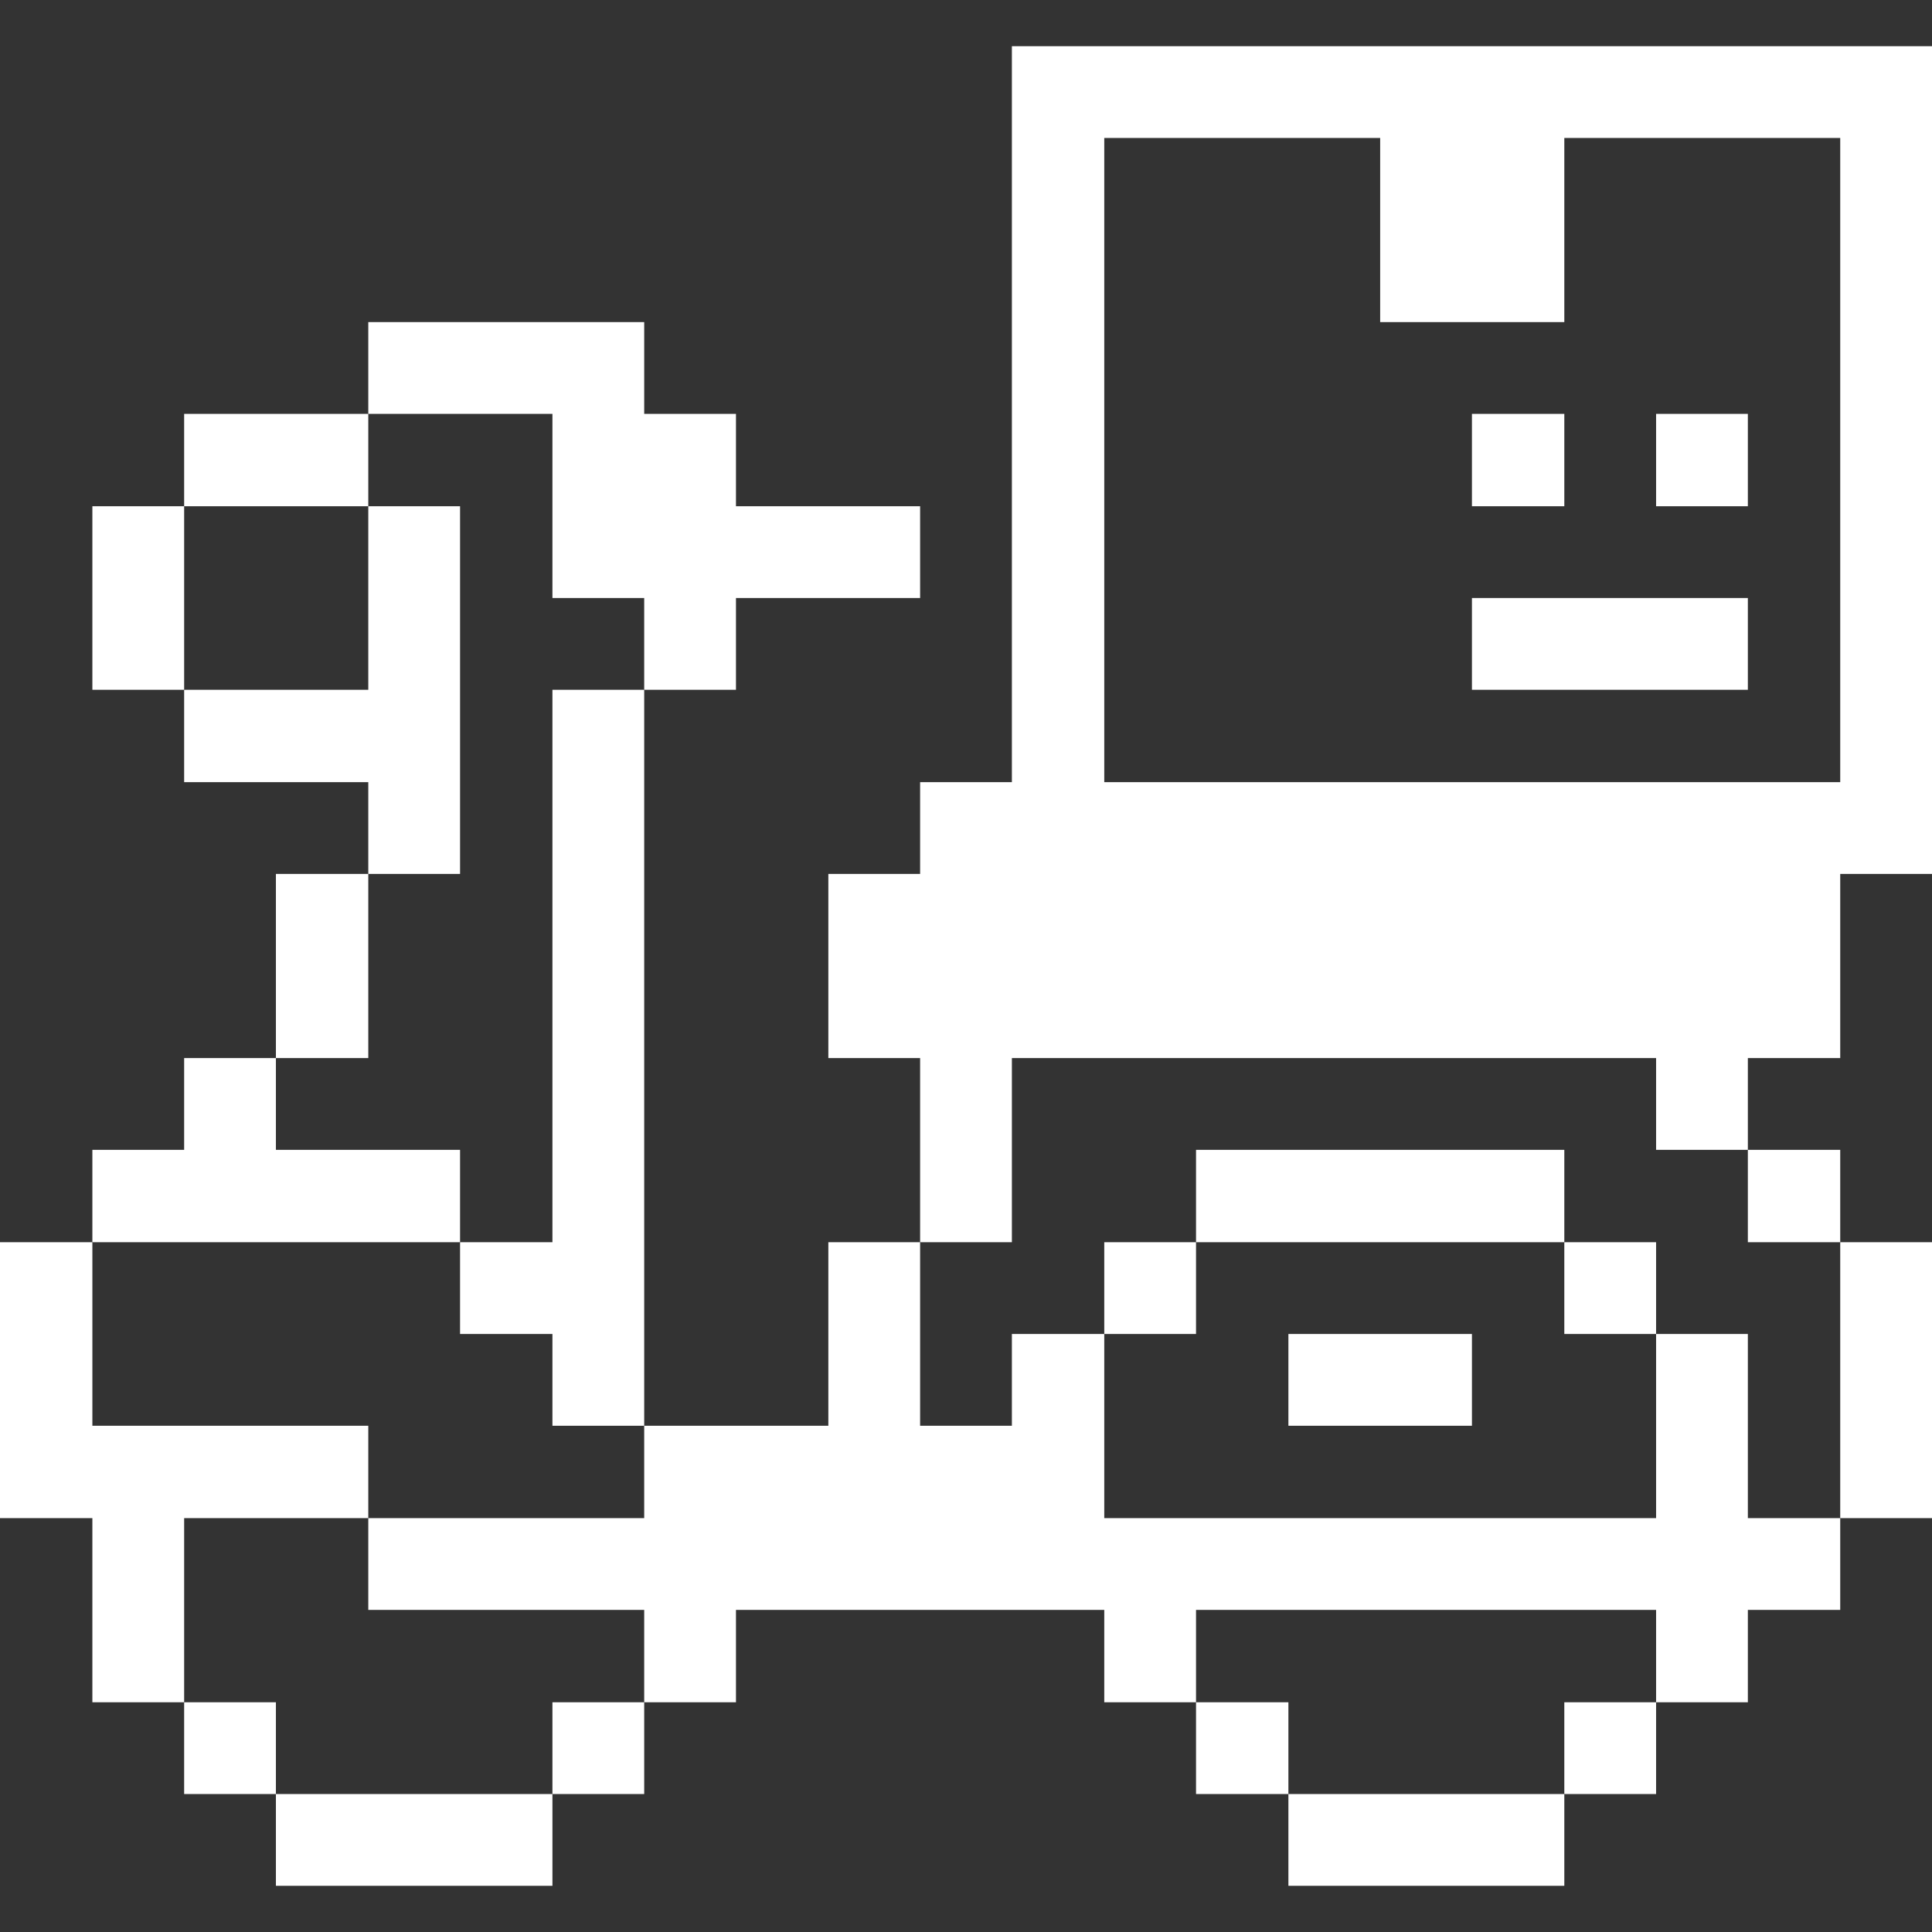
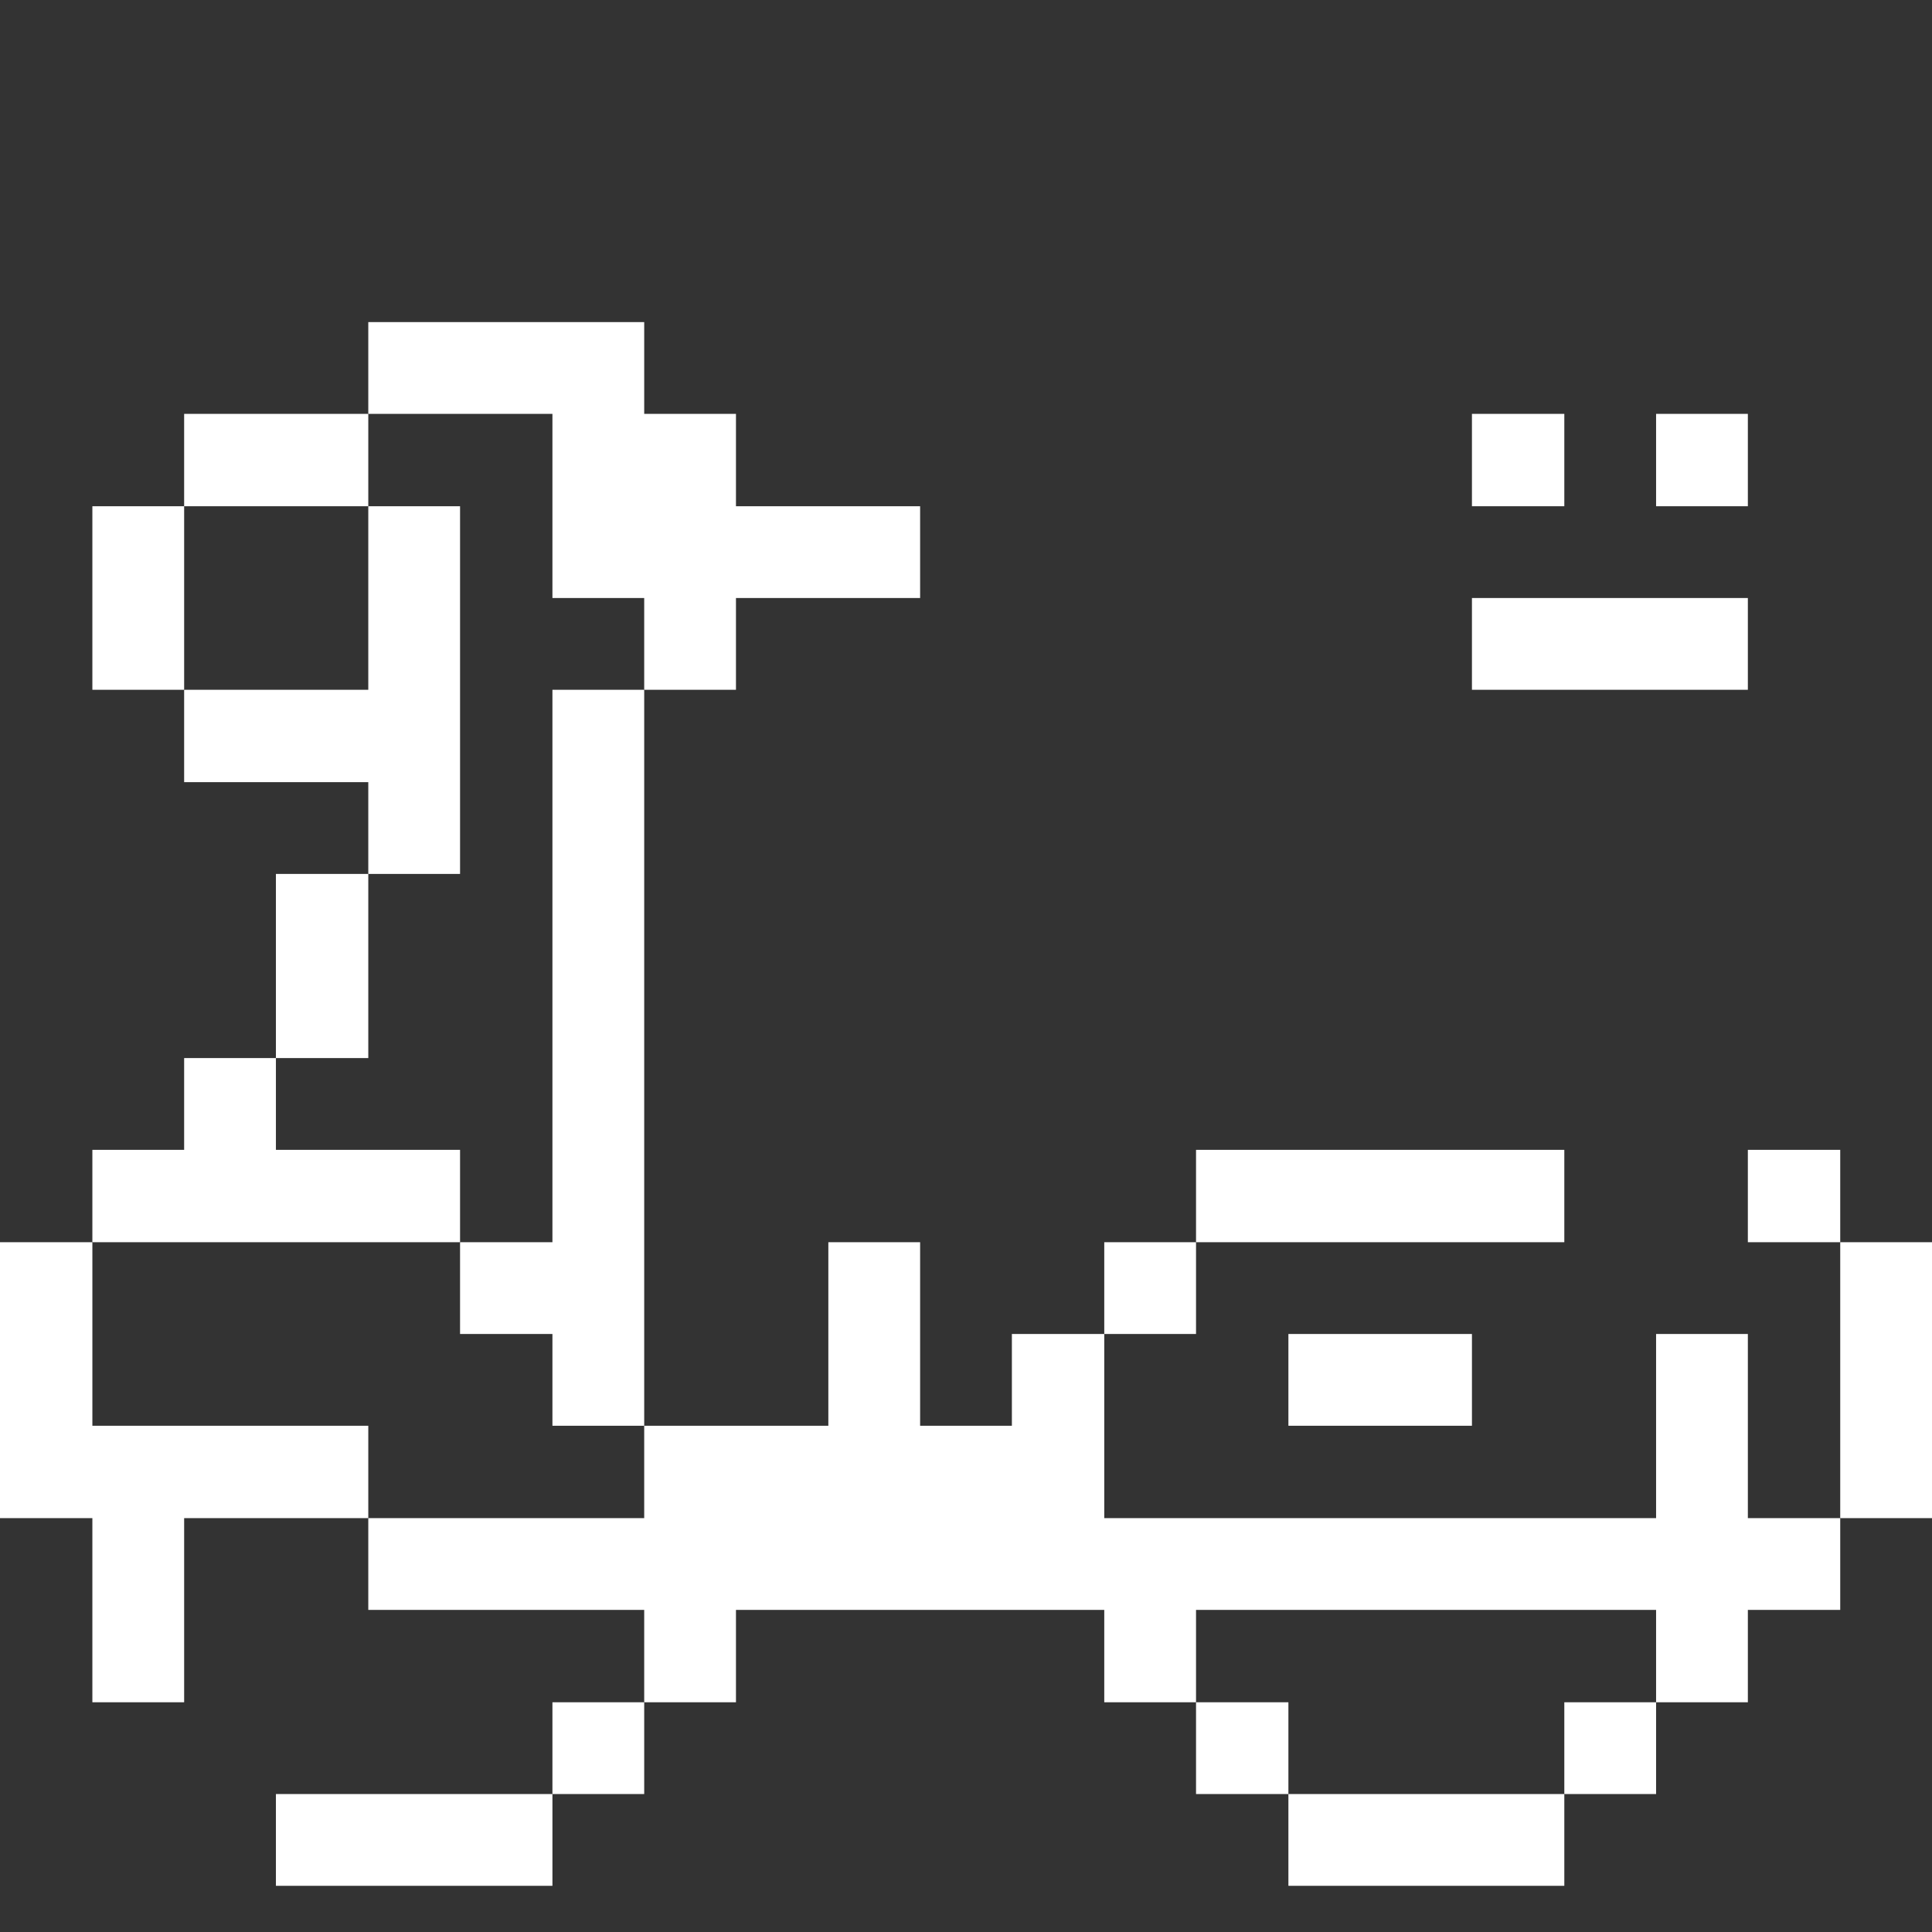
<svg xmlns="http://www.w3.org/2000/svg" width="160" height="160" viewBox="0 0 160 160" fill="none">
  <rect x="0" y="0" width="160" height="160" fill="#333333" stroke="none" />
  <path d="M160 102.875H152.4V125.725H160V102.875Z" fill="white" />
-   <path d="M83.8 3.825V64.775H76.2V72.375H68.6V87.625H76.2V102.875H83.8V87.625H137.15V95.225H144.75V87.625H152.4V72.375H160V3.825H83.8ZM152.4 64.775H91.45V11.425H114.3V26.675H129.55V11.425H152.4V64.775Z" fill="white" />
  <path d="M152.4 95.225H144.75V102.875H152.4V95.225Z" fill="white" />
  <path d="M144.75 110.475H137.15V125.725H91.45V110.475H83.8V118.075H76.2V102.875H68.6V118.075H53.35V125.725H30.5V133.325H53.35V140.975H60.95V133.325H91.45V140.975H99.05V133.325H137.15V140.975H144.75V133.325H152.4V125.725H144.75V110.475Z" fill="white" />
  <path d="M144.75 34.275H137.15V41.925H144.75V34.275Z" fill="white" />
-   <path d="M137.15 140.975H129.55V148.575H137.15V140.975Z" fill="white" />
-   <path d="M137.15 102.875H129.55V110.475H137.15V102.875Z" fill="white" />
+   <path d="M137.15 140.975H129.55V148.575H137.15Z" fill="white" />
  <path d="M144.75 49.525H121.9V57.125H144.75V49.525Z" fill="white" />
  <path d="M129.55 34.275H121.9V41.925H129.55V34.275Z" fill="white" />
  <path d="M129.55 148.575H106.7V156.175H129.55V148.575Z" fill="white" />
  <path d="M121.9 110.475H106.7V118.075H121.9V110.475Z" fill="white" />
  <path d="M129.55 95.225H99.05V102.875H129.55V95.225Z" fill="white" />
  <path d="M106.7 140.975H99.05V148.575H106.7V140.975Z" fill="white" />
  <path d="M99.05 102.875H91.45V110.475H99.05V102.875Z" fill="white" />
  <path d="M53.35 140.975H45.75V148.575H53.35V140.975Z" fill="white" />
  <path d="M45.75 102.875H38.1V110.475H45.75V118.075H53.35V57.125H45.75V102.875Z" fill="white" />
  <path d="M45.75 49.525H53.35V57.125H60.95V49.525H76.2V41.925H60.95V34.275H53.35V26.675H30.5V34.275H45.75V49.525Z" fill="white" />
  <path d="M45.75 148.575H22.85V156.175H45.75V148.575Z" fill="white" />
  <path d="M38.1 41.925H30.5V57.125H15.25V64.775H30.5V72.375H38.1V41.925Z" fill="white" />
  <path d="M30.5 72.375H22.85V87.625H30.5V72.375Z" fill="white" />
  <path d="M30.5 34.275H15.25V41.925H30.5V34.275Z" fill="white" />
-   <path d="M22.85 140.975H15.25V148.575H22.85V140.975Z" fill="white" />
  <path d="M38.1 102.875V95.225H22.85V87.625H15.25V95.225H7.65V102.875H38.1Z" fill="white" />
  <path d="M30.5 125.725V118.075H7.65V102.875H0V125.725H7.65V140.975H15.25V125.725H30.5Z" fill="white" />
  <path d="M15.25 41.925H7.65V57.125H15.25V41.925Z" fill="white" />
</svg>